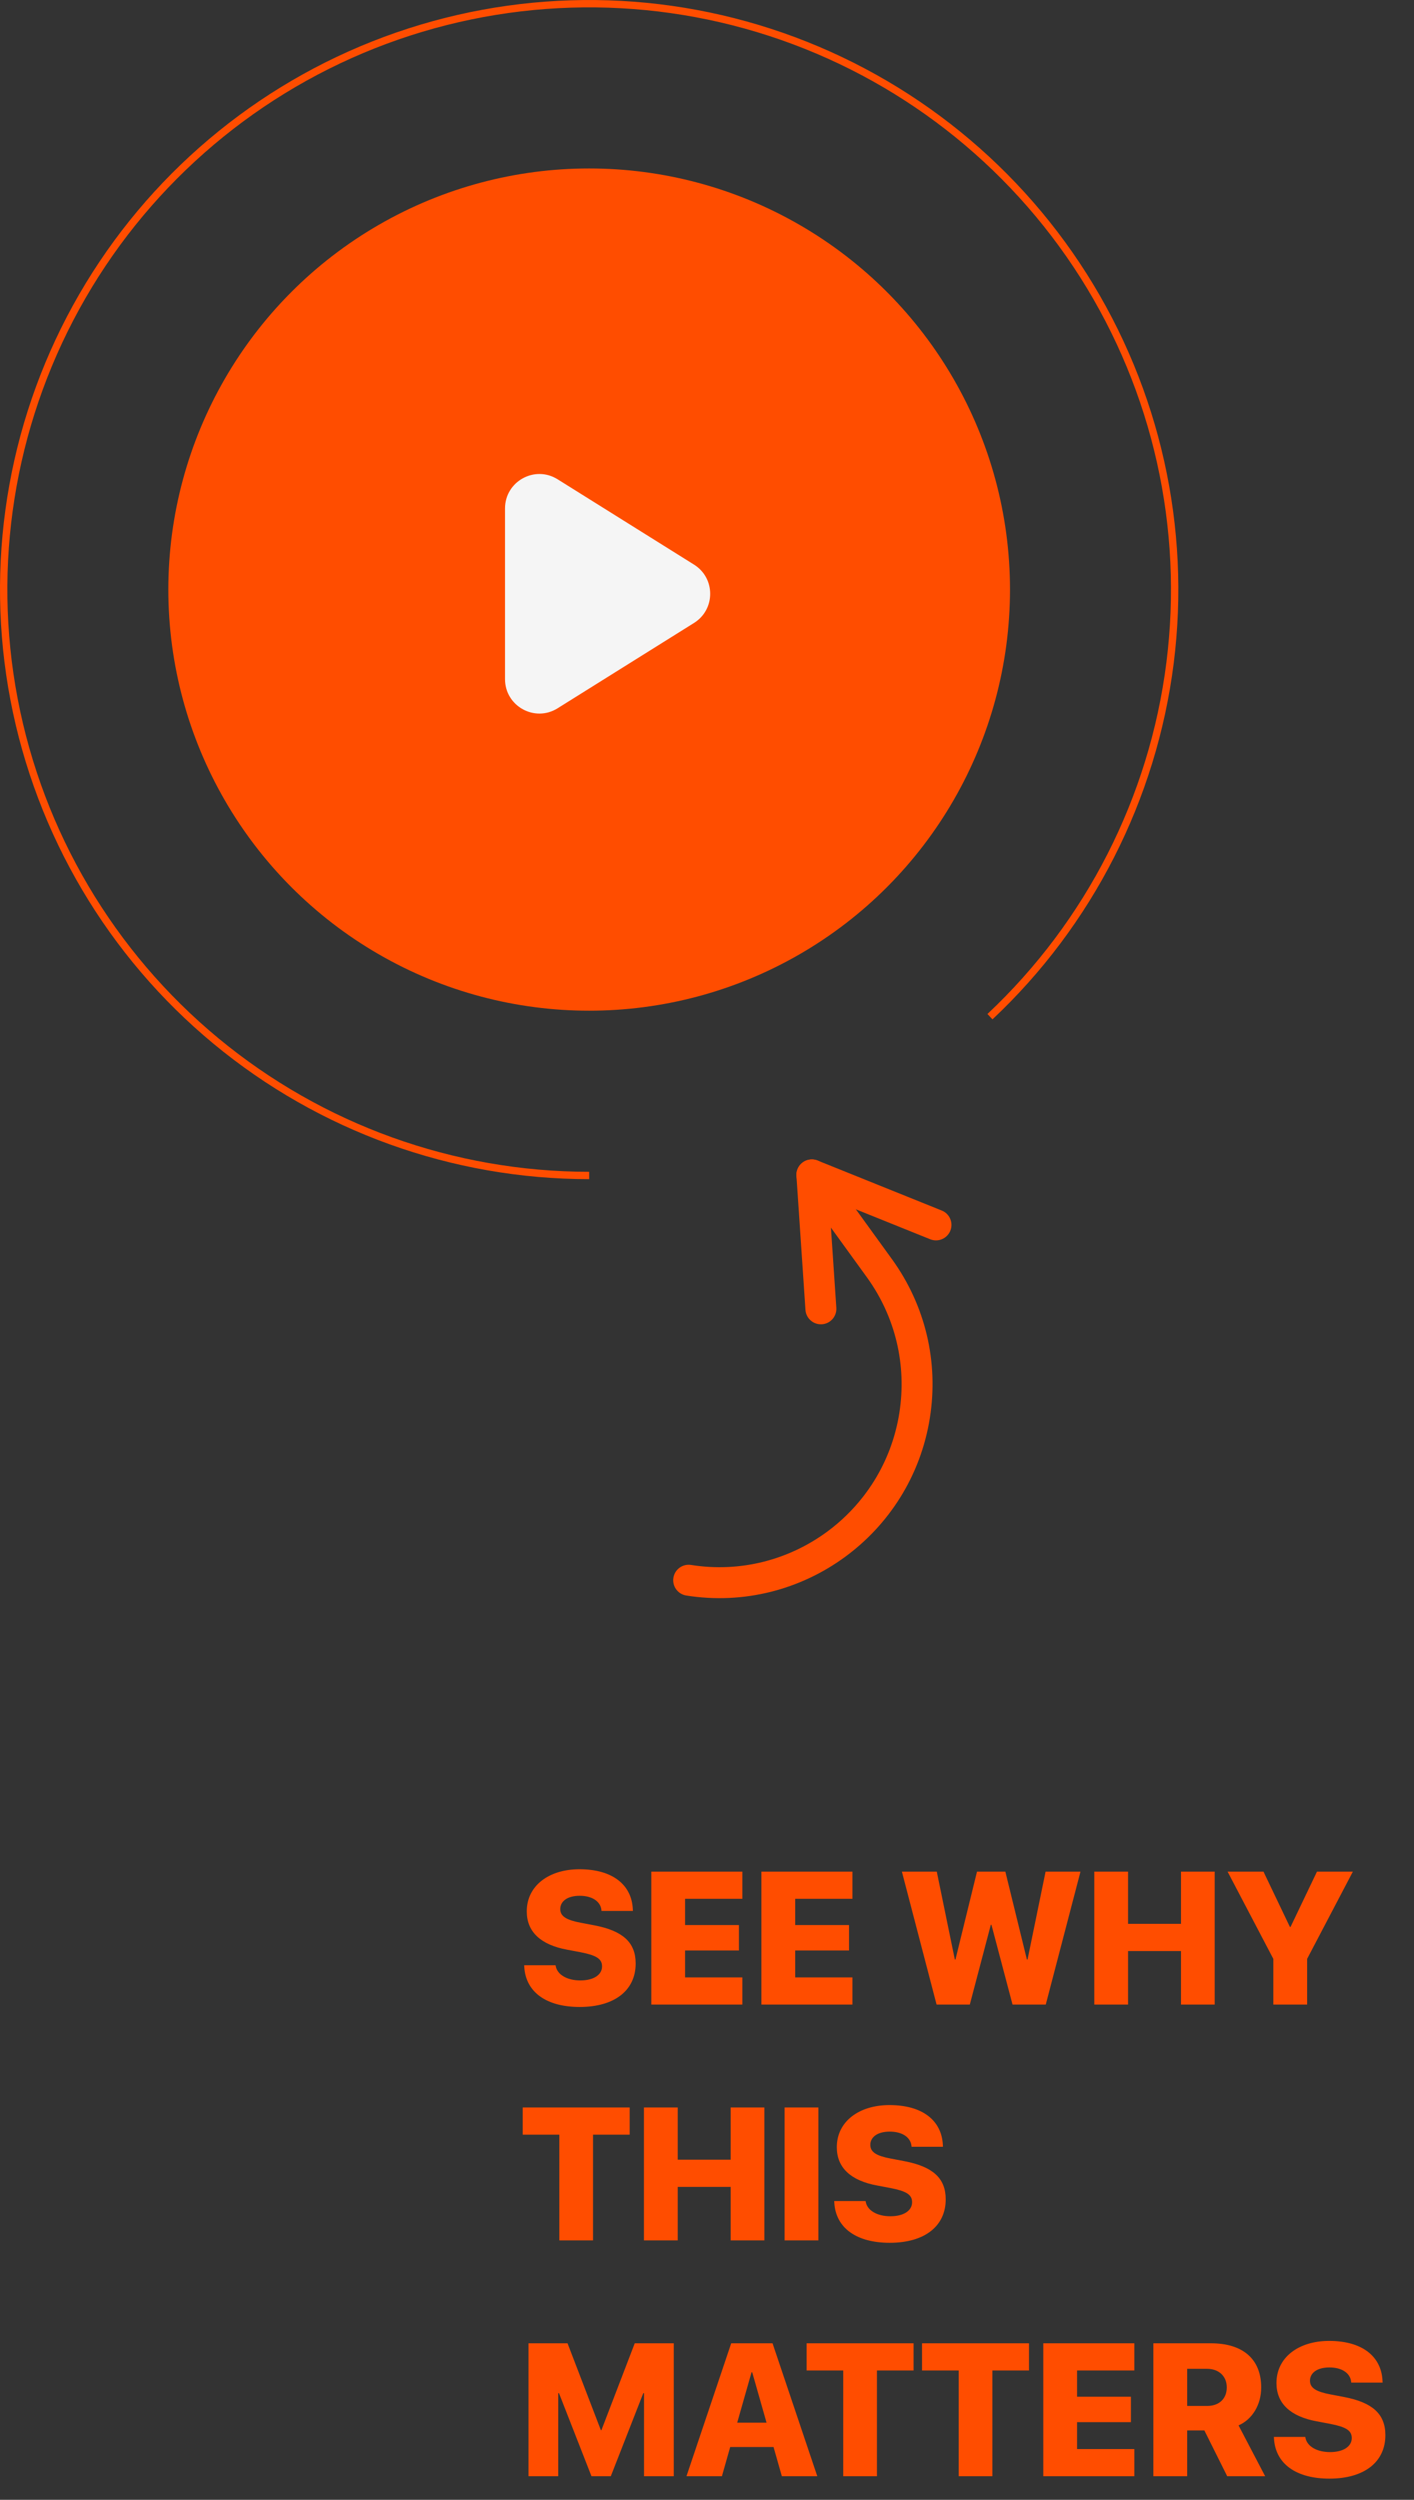
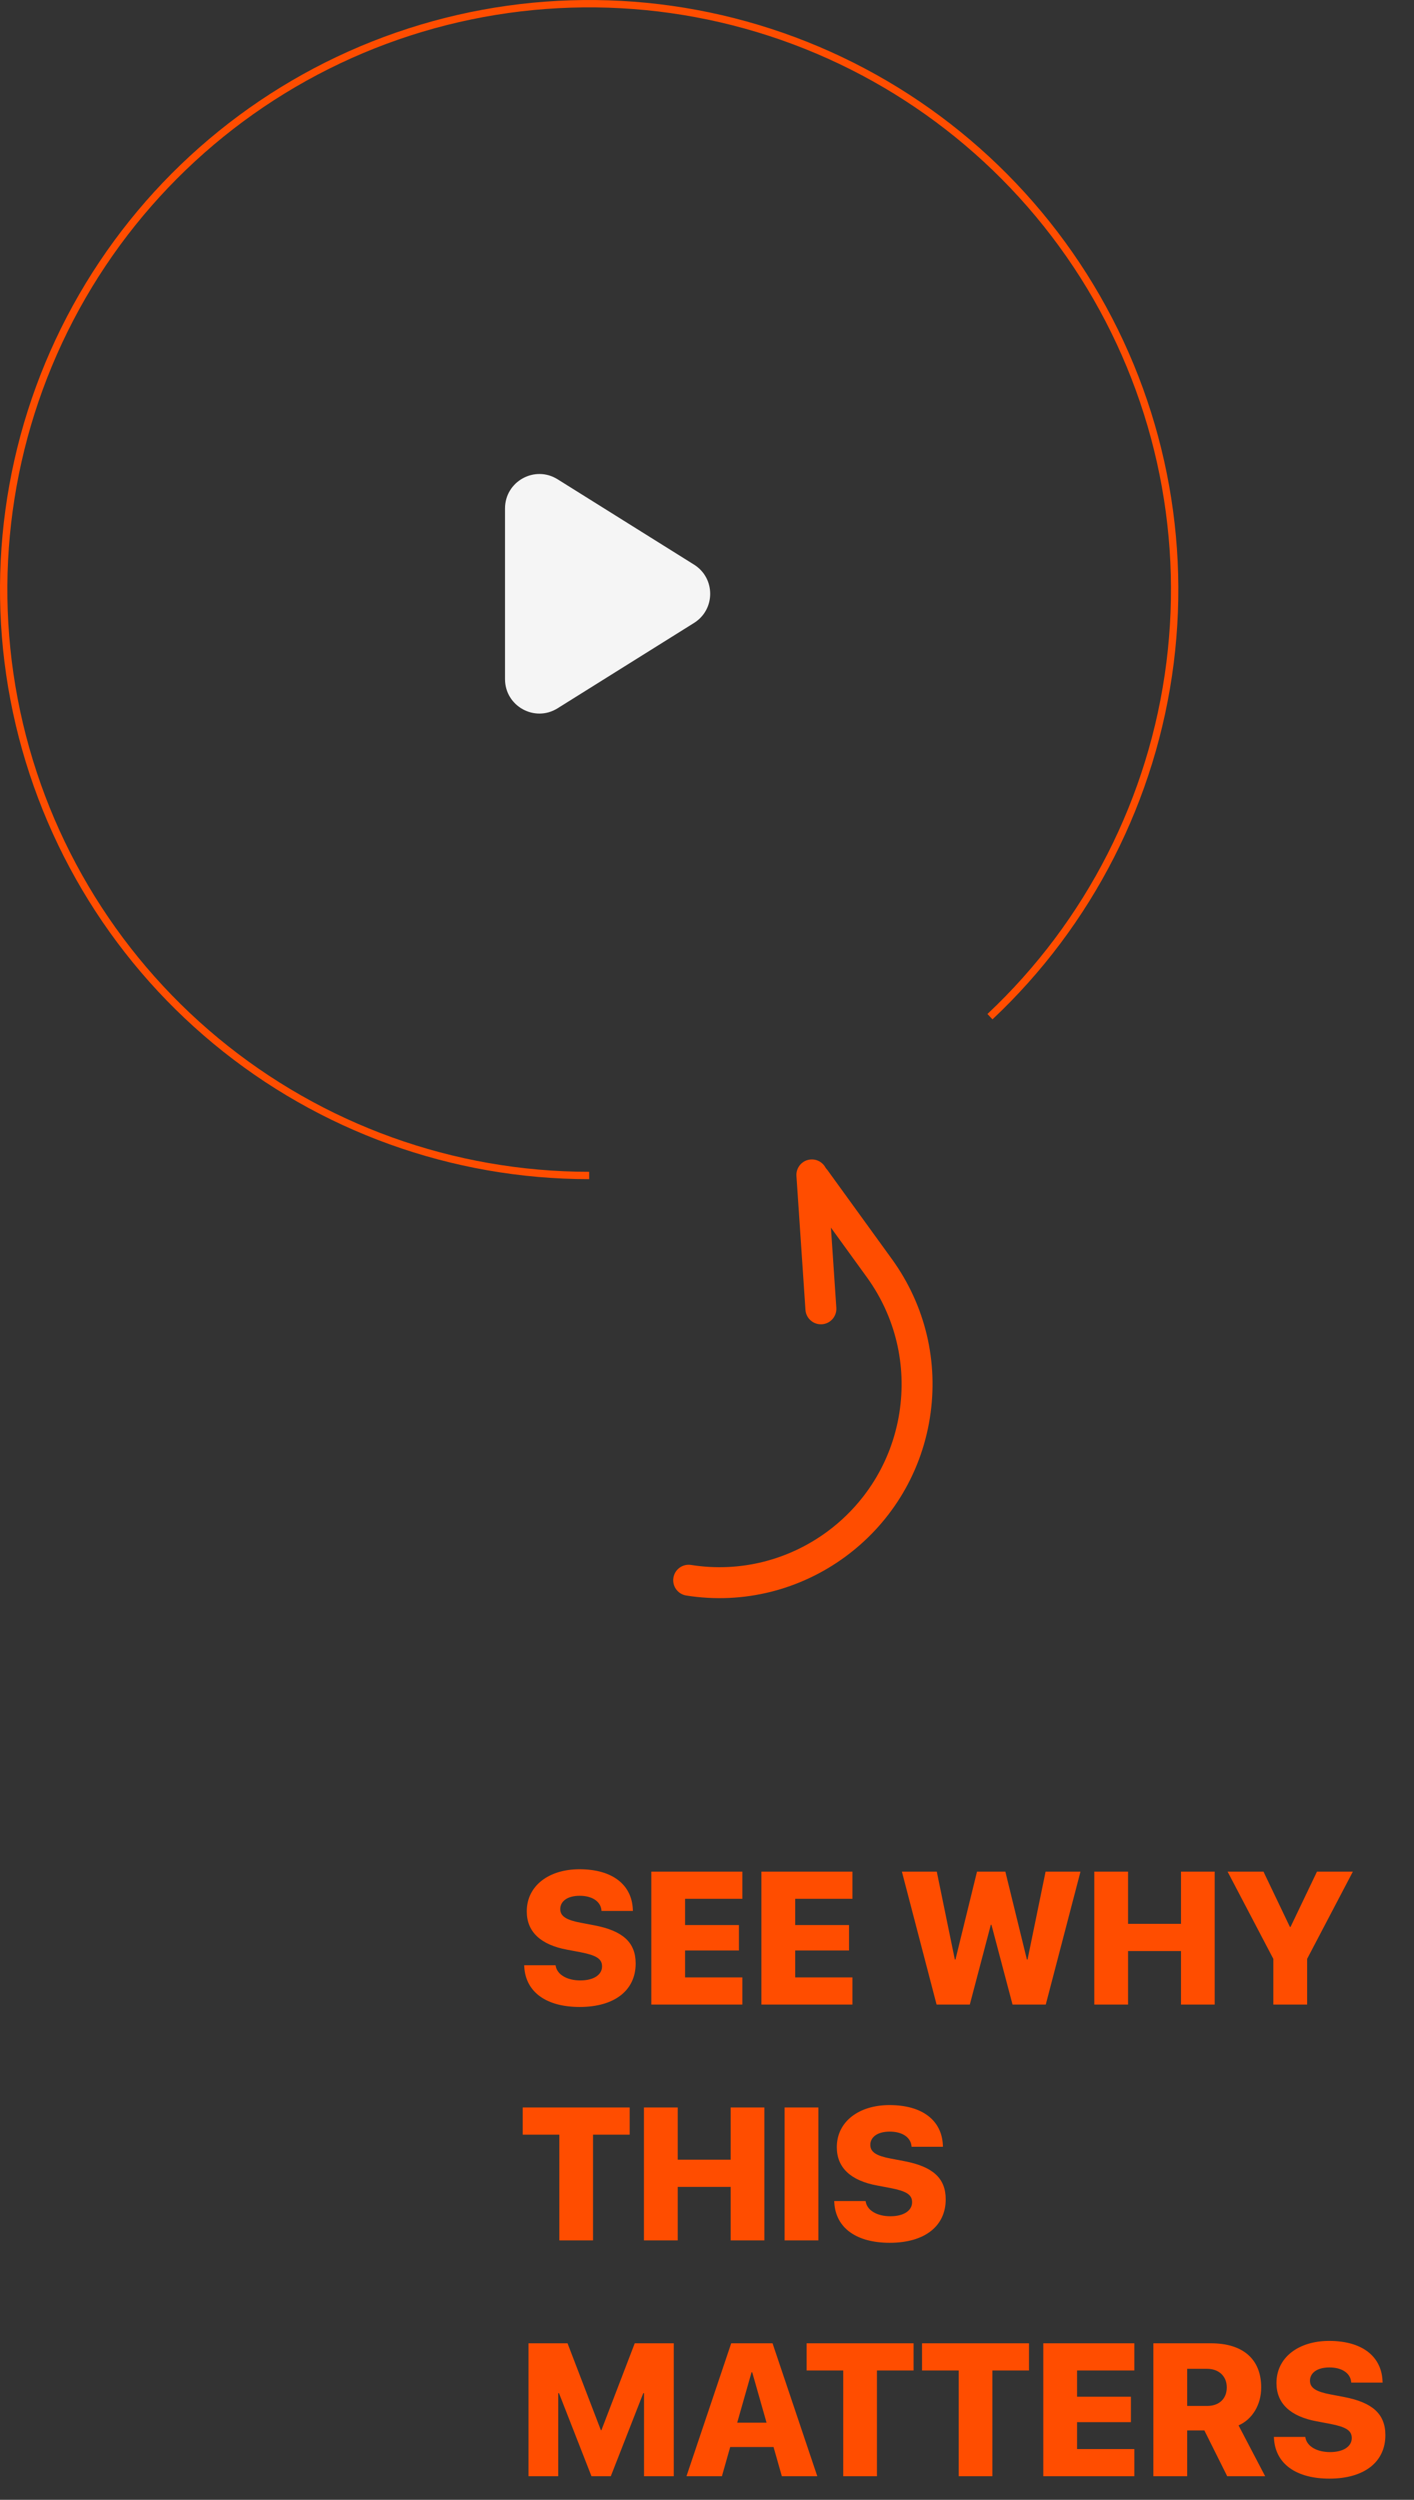
<svg xmlns="http://www.w3.org/2000/svg" width="60" height="106" viewBox="0 0 60 106" fill="none">
  <rect x="0" y="0" width="60" height="106" fill="#333333" stroke="none" />
-   <circle cx="25" cy="25" r="17.857" fill="#FF4D00" />
  <path d="M25 49.844C19.219 49.844 13.619 47.828 9.164 44.142C4.71 40.457 1.68 35.334 0.596 29.655C-0.487 23.976 0.444 18.098 3.229 13.031C6.014 7.965 10.479 4.029 15.854 1.901C21.23 -0.227 27.179 -0.414 32.677 1.372C38.175 3.159 42.879 6.807 45.976 11.688C49.074 16.569 50.373 22.378 49.648 28.114C48.923 33.849 46.221 39.153 42.007 43.11" stroke="#FF4D00" stroke-width="0.312" />
  <path d="M29.45 23.942C30.364 24.513 30.364 25.844 29.45 26.415L23.66 30.034C22.689 30.641 21.429 29.943 21.429 28.797V21.56C21.429 20.414 22.689 19.716 23.66 20.323L29.45 23.942Z" fill="#F5F5F5" />
  <path d="M24.598 85.102C23.195 85.102 22.309 84.481 22.246 83.402L22.242 83.332H23.574L23.582 83.375C23.652 83.738 24.074 83.977 24.625 83.977C25.195 83.977 25.547 83.734 25.547 83.383V83.379C25.547 83.059 25.297 82.91 24.637 82.781L24.059 82.672C22.942 82.465 22.352 81.914 22.352 81.051V81.047C22.352 79.961 23.293 79.262 24.586 79.262C26 79.262 26.801 79.926 26.852 80.949L26.855 81.031H25.523L25.52 80.988C25.477 80.617 25.113 80.387 24.598 80.387C24.07 80.387 23.773 80.625 23.773 80.949V80.953C23.773 81.258 24.039 81.418 24.645 81.531L25.223 81.641C26.418 81.871 26.973 82.356 26.973 83.258V83.262C26.973 84.387 26.09 85.102 24.598 85.102ZM27.637 85V79.363H31.5V80.516H29.07V81.629H31.355V82.707H29.07V83.848H31.5V85H27.637ZM32.309 85V79.363H36.172V80.516H33.742V81.629H36.027V82.707H33.742V83.848H36.172V85H32.309ZM39.742 85L38.27 79.363H39.75L40.516 83.09H40.543L41.457 79.363H42.66L43.574 83.09H43.602L44.367 79.363H45.848L44.375 85H42.965L42.07 81.617H42.043L41.152 85H39.742ZM46.434 85V79.363H47.867V81.578H50.113V79.363H51.543V85H50.113V82.731H47.867V85H46.434ZM54.031 85V83.062L52.09 79.363H53.613L54.734 81.707H54.762L55.883 79.363H57.406L55.465 83.062V85H54.031ZM23.734 95V90.516H22.18V89.363H26.719V90.516H25.164V95H23.734ZM27.324 95V89.363H28.758V91.578H31.004V89.363H32.434V95H31.004V92.731H28.758V95H27.324ZM33.293 95V89.363H34.727V95H33.293ZM37.754 95.102C36.352 95.102 35.465 94.481 35.402 93.402L35.398 93.332H36.73L36.738 93.375C36.809 93.738 37.23 93.977 37.781 93.977C38.352 93.977 38.703 93.734 38.703 93.383V93.379C38.703 93.059 38.453 92.91 37.793 92.781L37.215 92.672C36.098 92.465 35.508 91.914 35.508 91.051V91.047C35.508 89.961 36.449 89.262 37.742 89.262C39.156 89.262 39.957 89.926 40.008 90.949L40.012 91.031H38.68L38.676 90.988C38.633 90.617 38.27 90.387 37.754 90.387C37.227 90.387 36.93 90.625 36.93 90.949V90.953C36.93 91.258 37.195 91.418 37.801 91.531L38.379 91.641C39.574 91.871 40.129 92.356 40.129 93.258V93.262C40.129 94.387 39.246 95.102 37.754 95.102ZM22.426 105V99.363H24.082L25.496 103.047H25.52L26.934 99.363H28.59V105H27.328V101.477H27.297L25.918 105H25.098L23.719 101.477H23.688V105H22.426ZM29.129 105L31.027 99.363H32.781L34.68 105H33.176L32.824 103.762H30.984L30.633 105H29.129ZM31.891 100.59L31.281 102.73H32.527L31.918 100.59H31.891ZM35.781 105V100.516H34.227V99.363H38.766V100.516H37.211V105H35.781ZM40.68 105V100.516H39.125V99.363H43.664V100.516H42.109V105H40.68ZM44.27 105V99.363H48.133V100.516H45.703V101.629H47.988V102.707H45.703V103.848H48.133V105H44.27ZM48.941 105V99.363H51.383C52.746 99.363 53.516 100.039 53.516 101.234V101.242C53.516 101.965 53.141 102.59 52.555 102.844L53.684 105H52.074L51.105 103.059H50.375V105H48.941ZM50.375 102.02H51.223C51.73 102.02 52.055 101.715 52.055 101.238V101.23C52.055 100.758 51.719 100.445 51.215 100.445H50.375V102.02ZM56.41 105.102C55.008 105.102 54.121 104.48 54.059 103.402L54.055 103.332H55.387L55.395 103.375C55.465 103.738 55.887 103.977 56.438 103.977C57.008 103.977 57.359 103.734 57.359 103.383V103.379C57.359 103.059 57.109 102.91 56.449 102.781L55.871 102.672C54.754 102.465 54.164 101.914 54.164 101.051V101.047C54.164 99.961 55.105 99.262 56.398 99.262C57.812 99.262 58.613 99.926 58.664 100.949L58.668 101.031H57.336L57.332 100.988C57.289 100.617 56.926 100.387 56.41 100.387C55.883 100.387 55.586 100.625 55.586 100.949V100.953C55.586 101.258 55.852 101.418 56.457 101.531L57.035 101.641C58.23 101.871 58.785 102.355 58.785 103.258V103.262C58.785 104.387 57.902 105.102 56.41 105.102Z" fill="#FF4D00" />
  <path d="M34.73 56.147C34.777 56.154 34.827 56.157 34.877 56.154C35.239 56.129 35.512 55.816 35.488 55.455L35.105 49.776C35.08 49.414 34.767 49.141 34.406 49.165C34.044 49.189 33.771 49.502 33.795 49.864L34.178 55.543C34.199 55.854 34.434 56.1 34.73 56.147Z" fill="#FF4D00" />
-   <path d="M39.615 52.588C39.91 52.635 40.209 52.474 40.326 52.185C40.461 51.849 40.298 51.466 39.962 51.331L34.695 49.211C34.359 49.076 33.977 49.239 33.841 49.575C33.706 49.911 33.869 50.293 34.205 50.429L39.472 52.549C39.519 52.568 39.567 52.581 39.615 52.588Z" fill="#FF4D00" />
  <path d="M29.119 67.655C34.038 68.434 38.676 65.056 39.457 60.124C39.833 57.748 39.267 55.365 37.863 53.413L35.115 49.62C34.903 49.326 34.492 49.261 34.199 49.473C33.905 49.686 33.84 50.096 34.052 50.39L36.799 54.181C37.998 55.849 38.482 57.887 38.161 59.919C37.493 64.136 33.529 67.025 29.325 66.359C28.967 66.302 28.631 66.546 28.574 66.904C28.517 67.262 28.762 67.598 29.119 67.655Z" fill="#FF4D00" />
</svg>